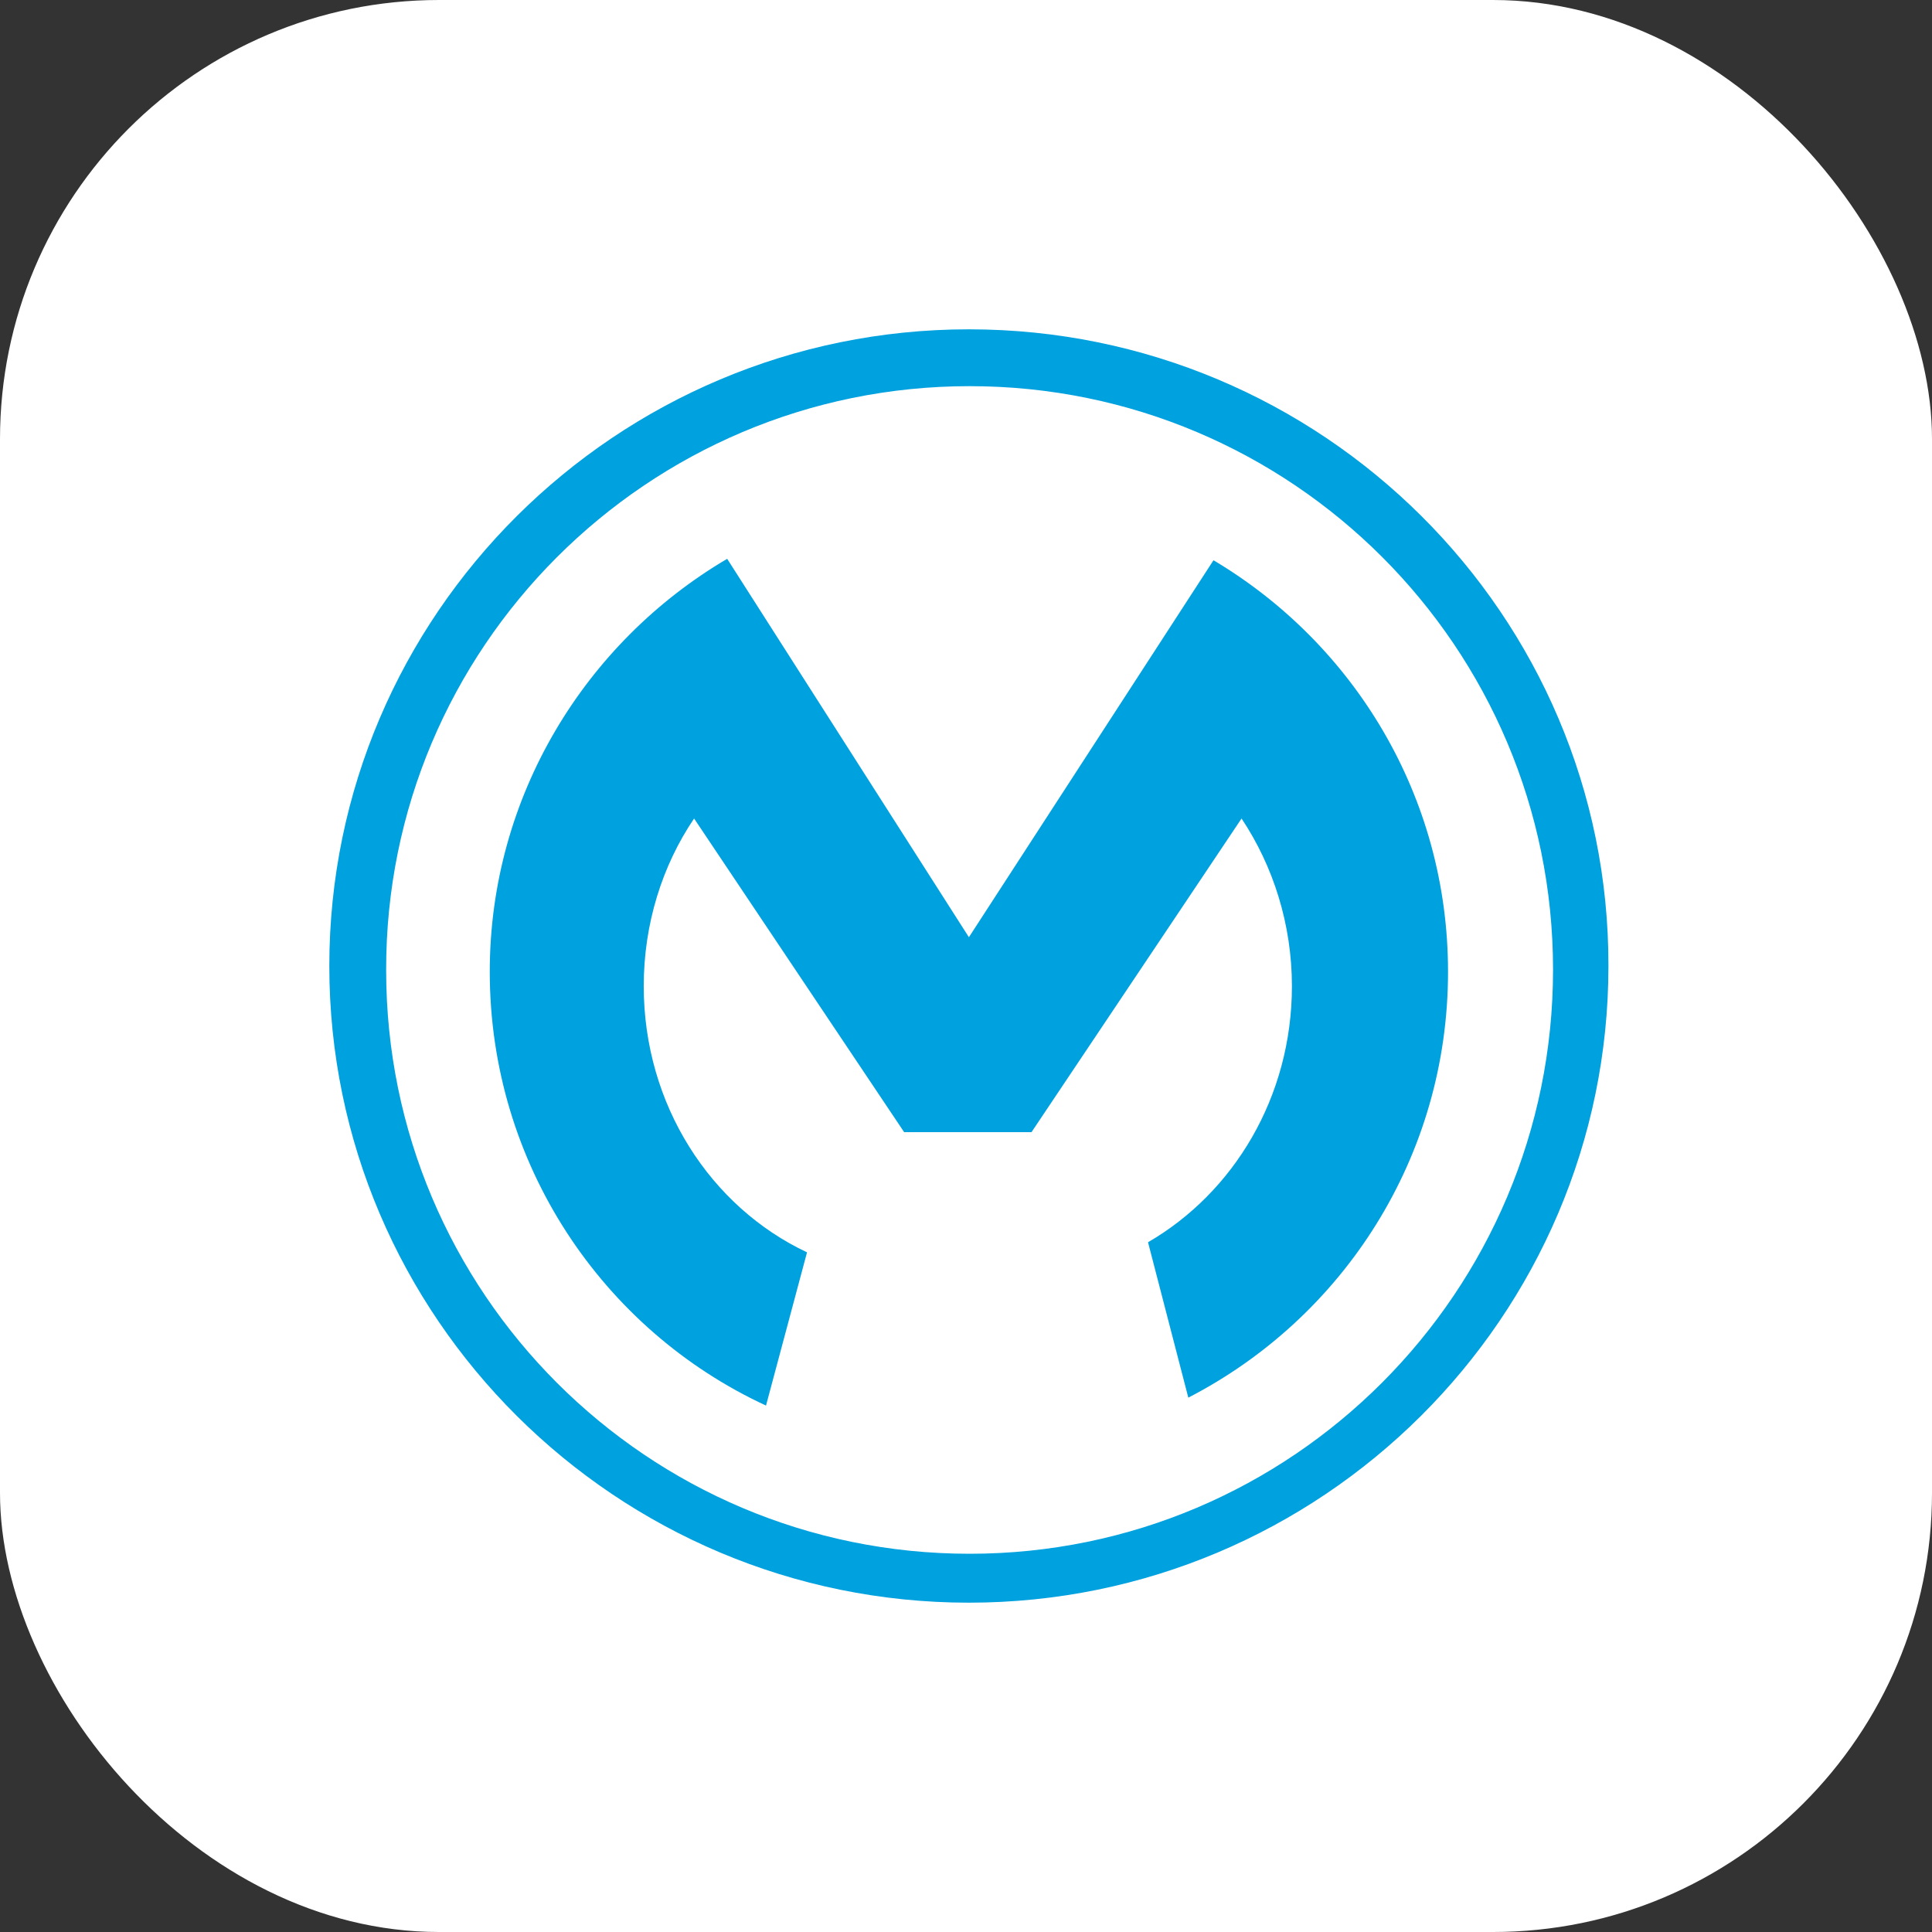
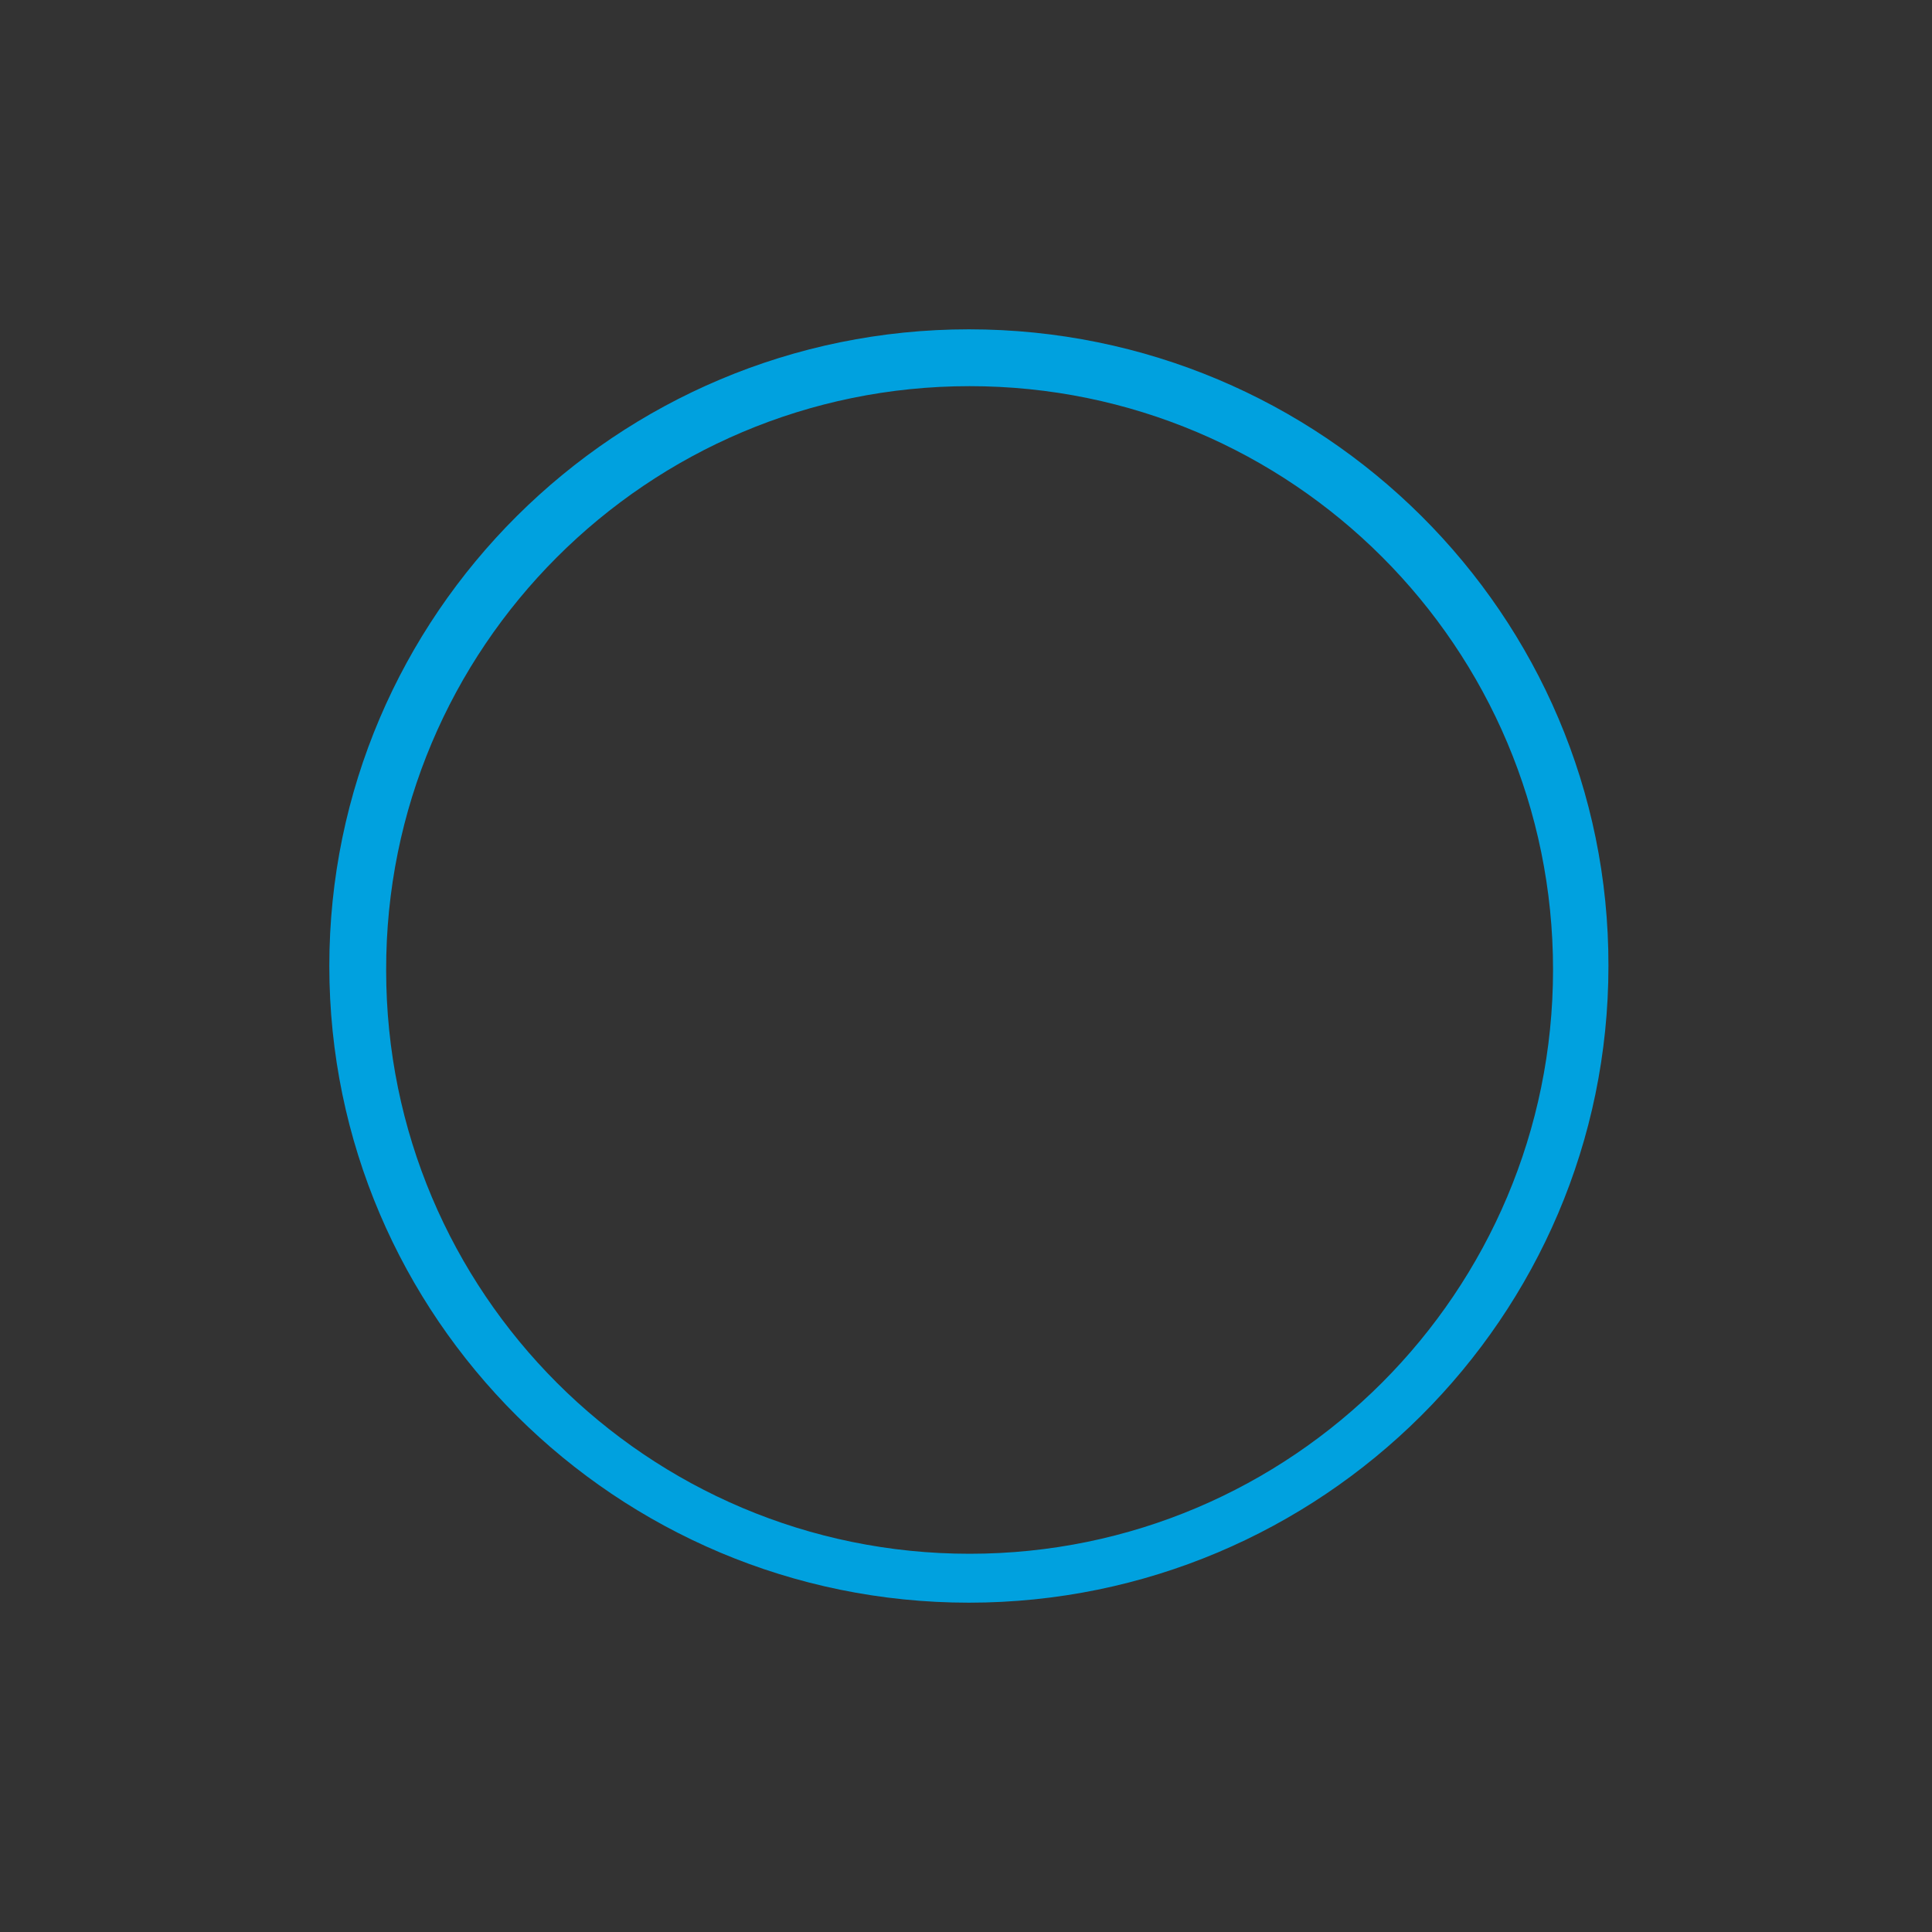
<svg xmlns="http://www.w3.org/2000/svg" width="88" height="88" viewBox="0 0 88 88" fill="none">
  <rect x="0" y="0" width="88" height="88" fill="#333333" stroke="none" />
-   <rect width="88" height="88" rx="20" fill="white" />
  <path d="M44.164 70.772C29.484 70.772 17.589 58.877 17.589 44.197C17.556 29.516 29.484 17.589 44.164 17.589C58.844 17.589 70.739 29.484 70.739 44.164C70.739 58.844 58.844 70.772 44.164 70.772ZM44.131 15C28.075 15 15 28.009 15 44C15 59.991 28.075 73 44.131 73C60.188 73 73.262 59.991 73.262 44C73.295 28.009 60.22 15 44.131 15Z" fill="#00A1DF" />
-   <path d="M36.759 57.042C32.368 54.977 29.321 50.324 29.321 44.917C29.321 42.067 30.173 39.412 31.615 37.282L41.183 51.569H46.983L56.551 37.282C57.993 39.445 58.845 42.099 58.845 44.917C58.845 49.964 56.191 54.322 52.291 56.583L54.126 63.661C61.172 60.024 65.956 52.716 65.956 44.262C65.956 36.267 61.663 29.32 55.273 25.519L44.132 42.689L33.122 25.453C26.666 29.254 22.308 36.267 22.308 44.262C22.308 53.011 27.453 60.581 34.891 64.022L36.759 57.042Z" fill="#00A1DF" />
</svg>